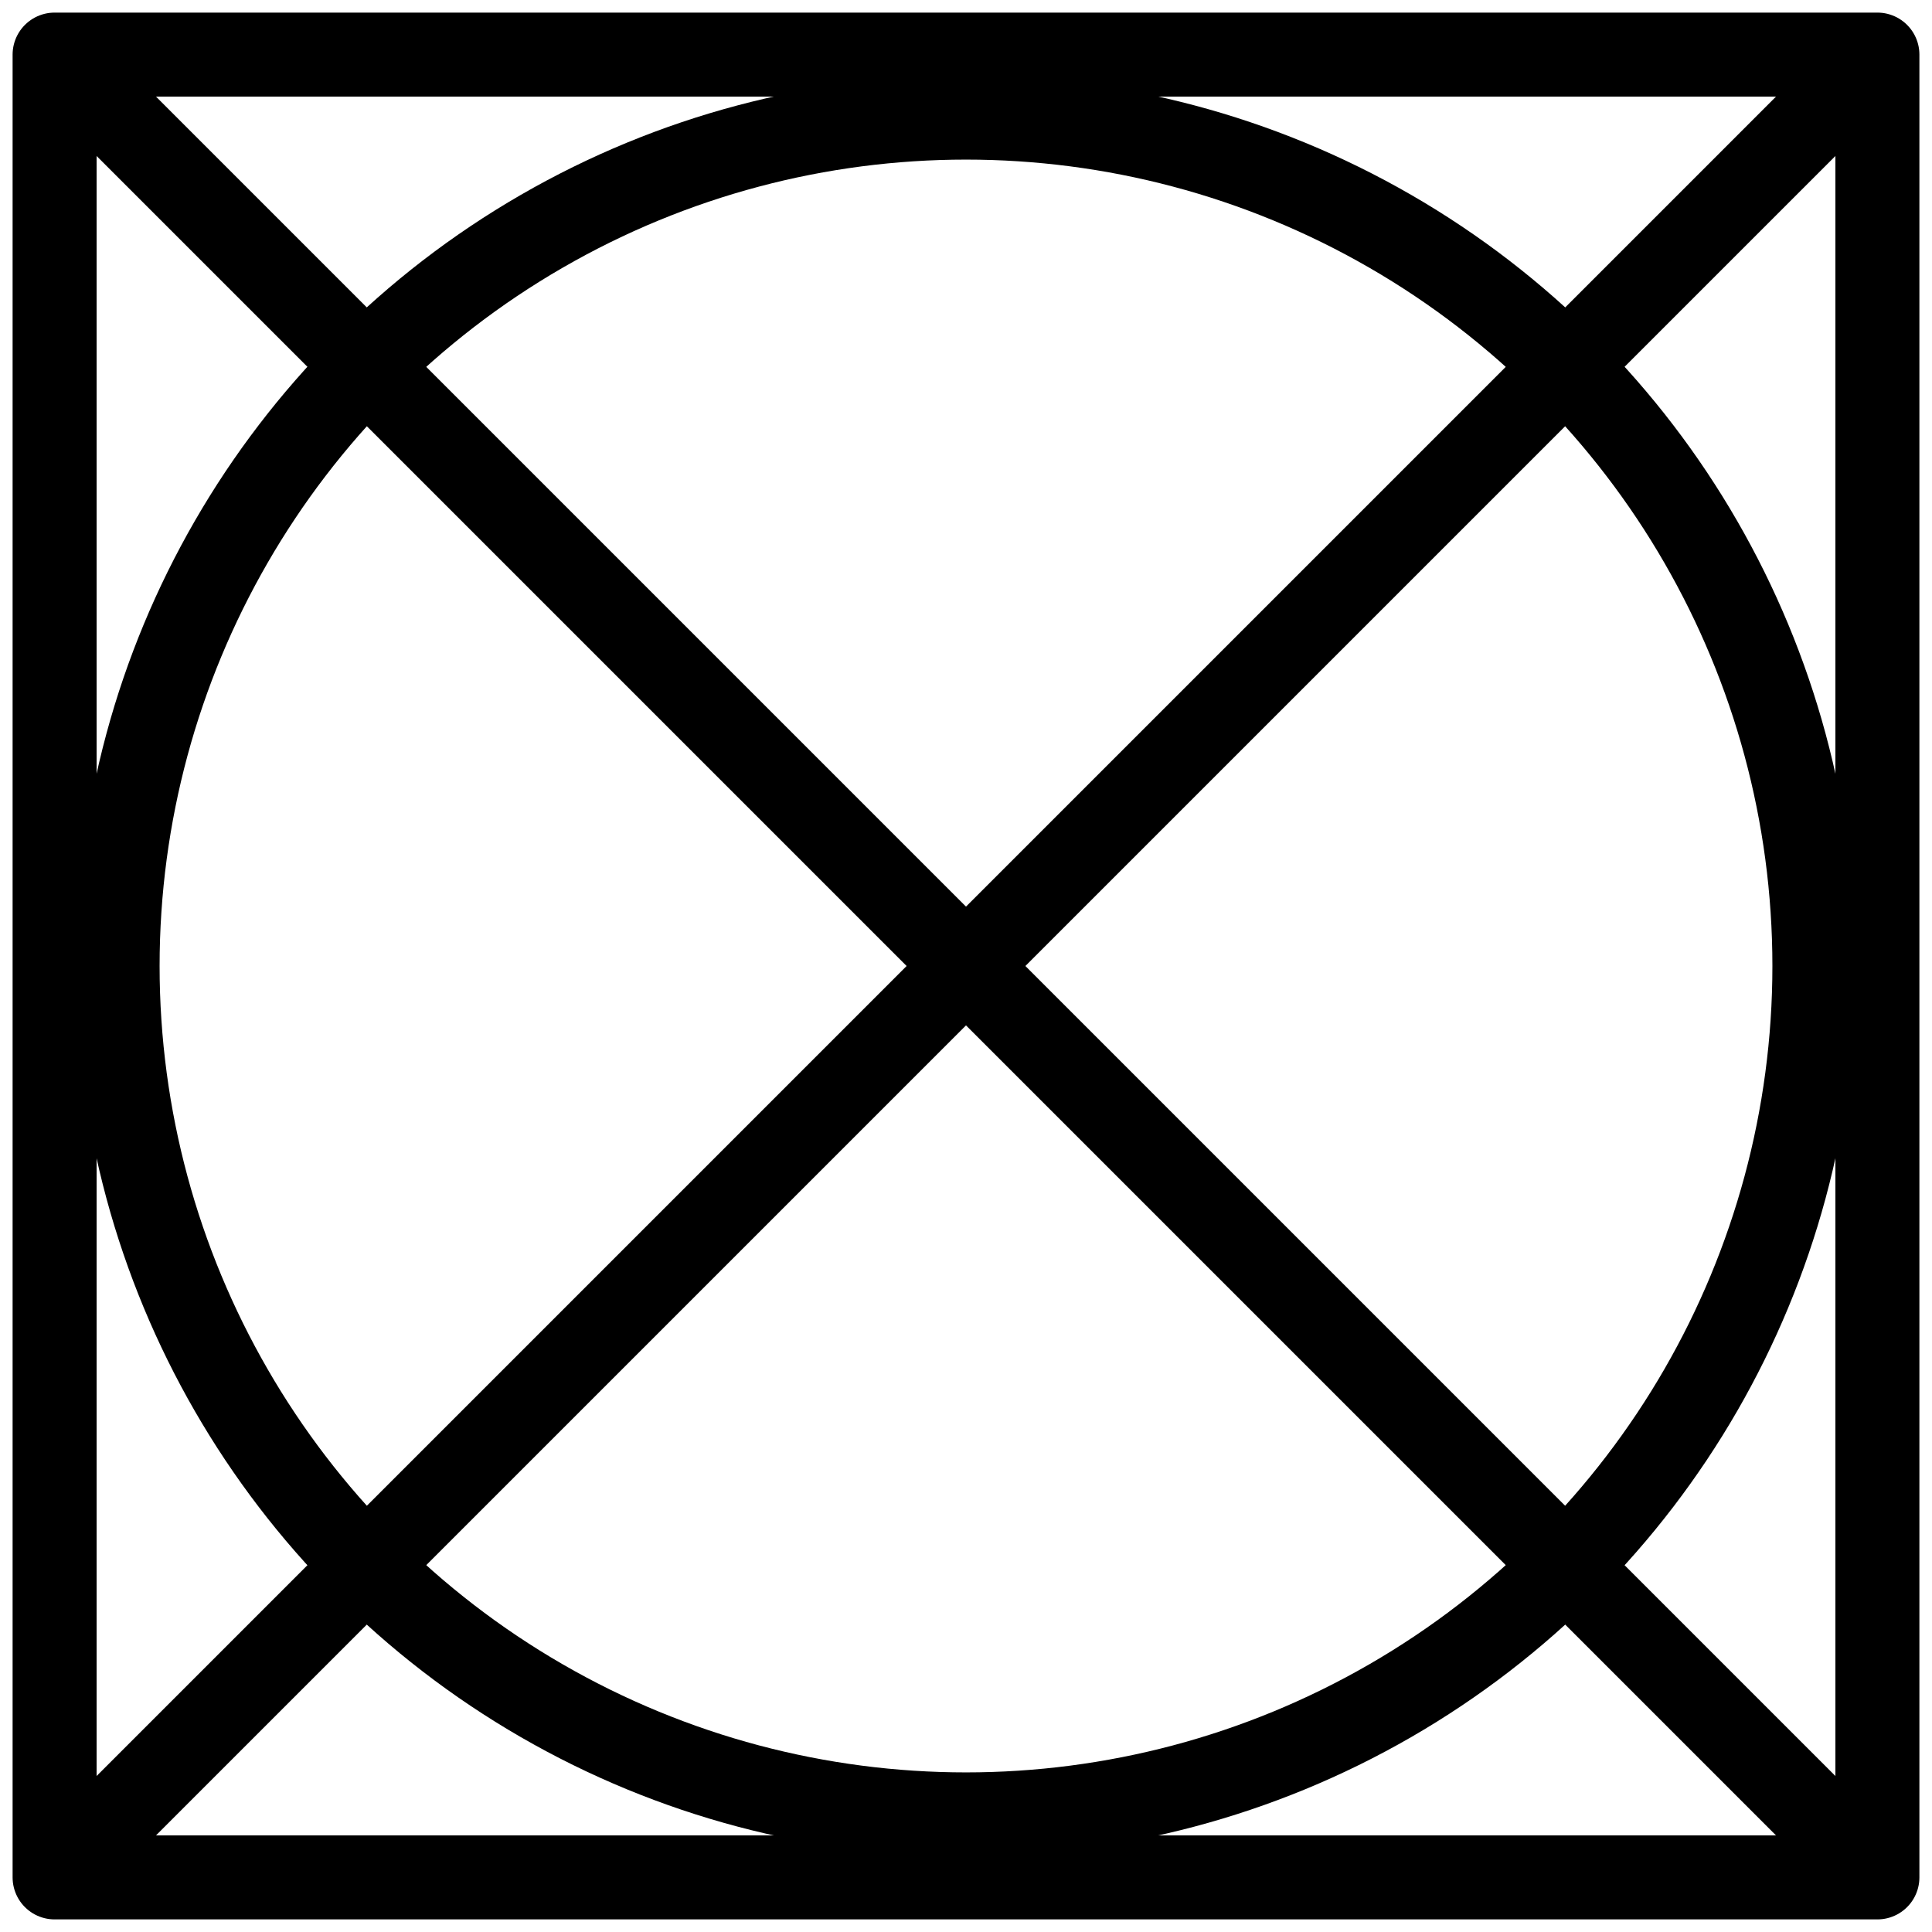
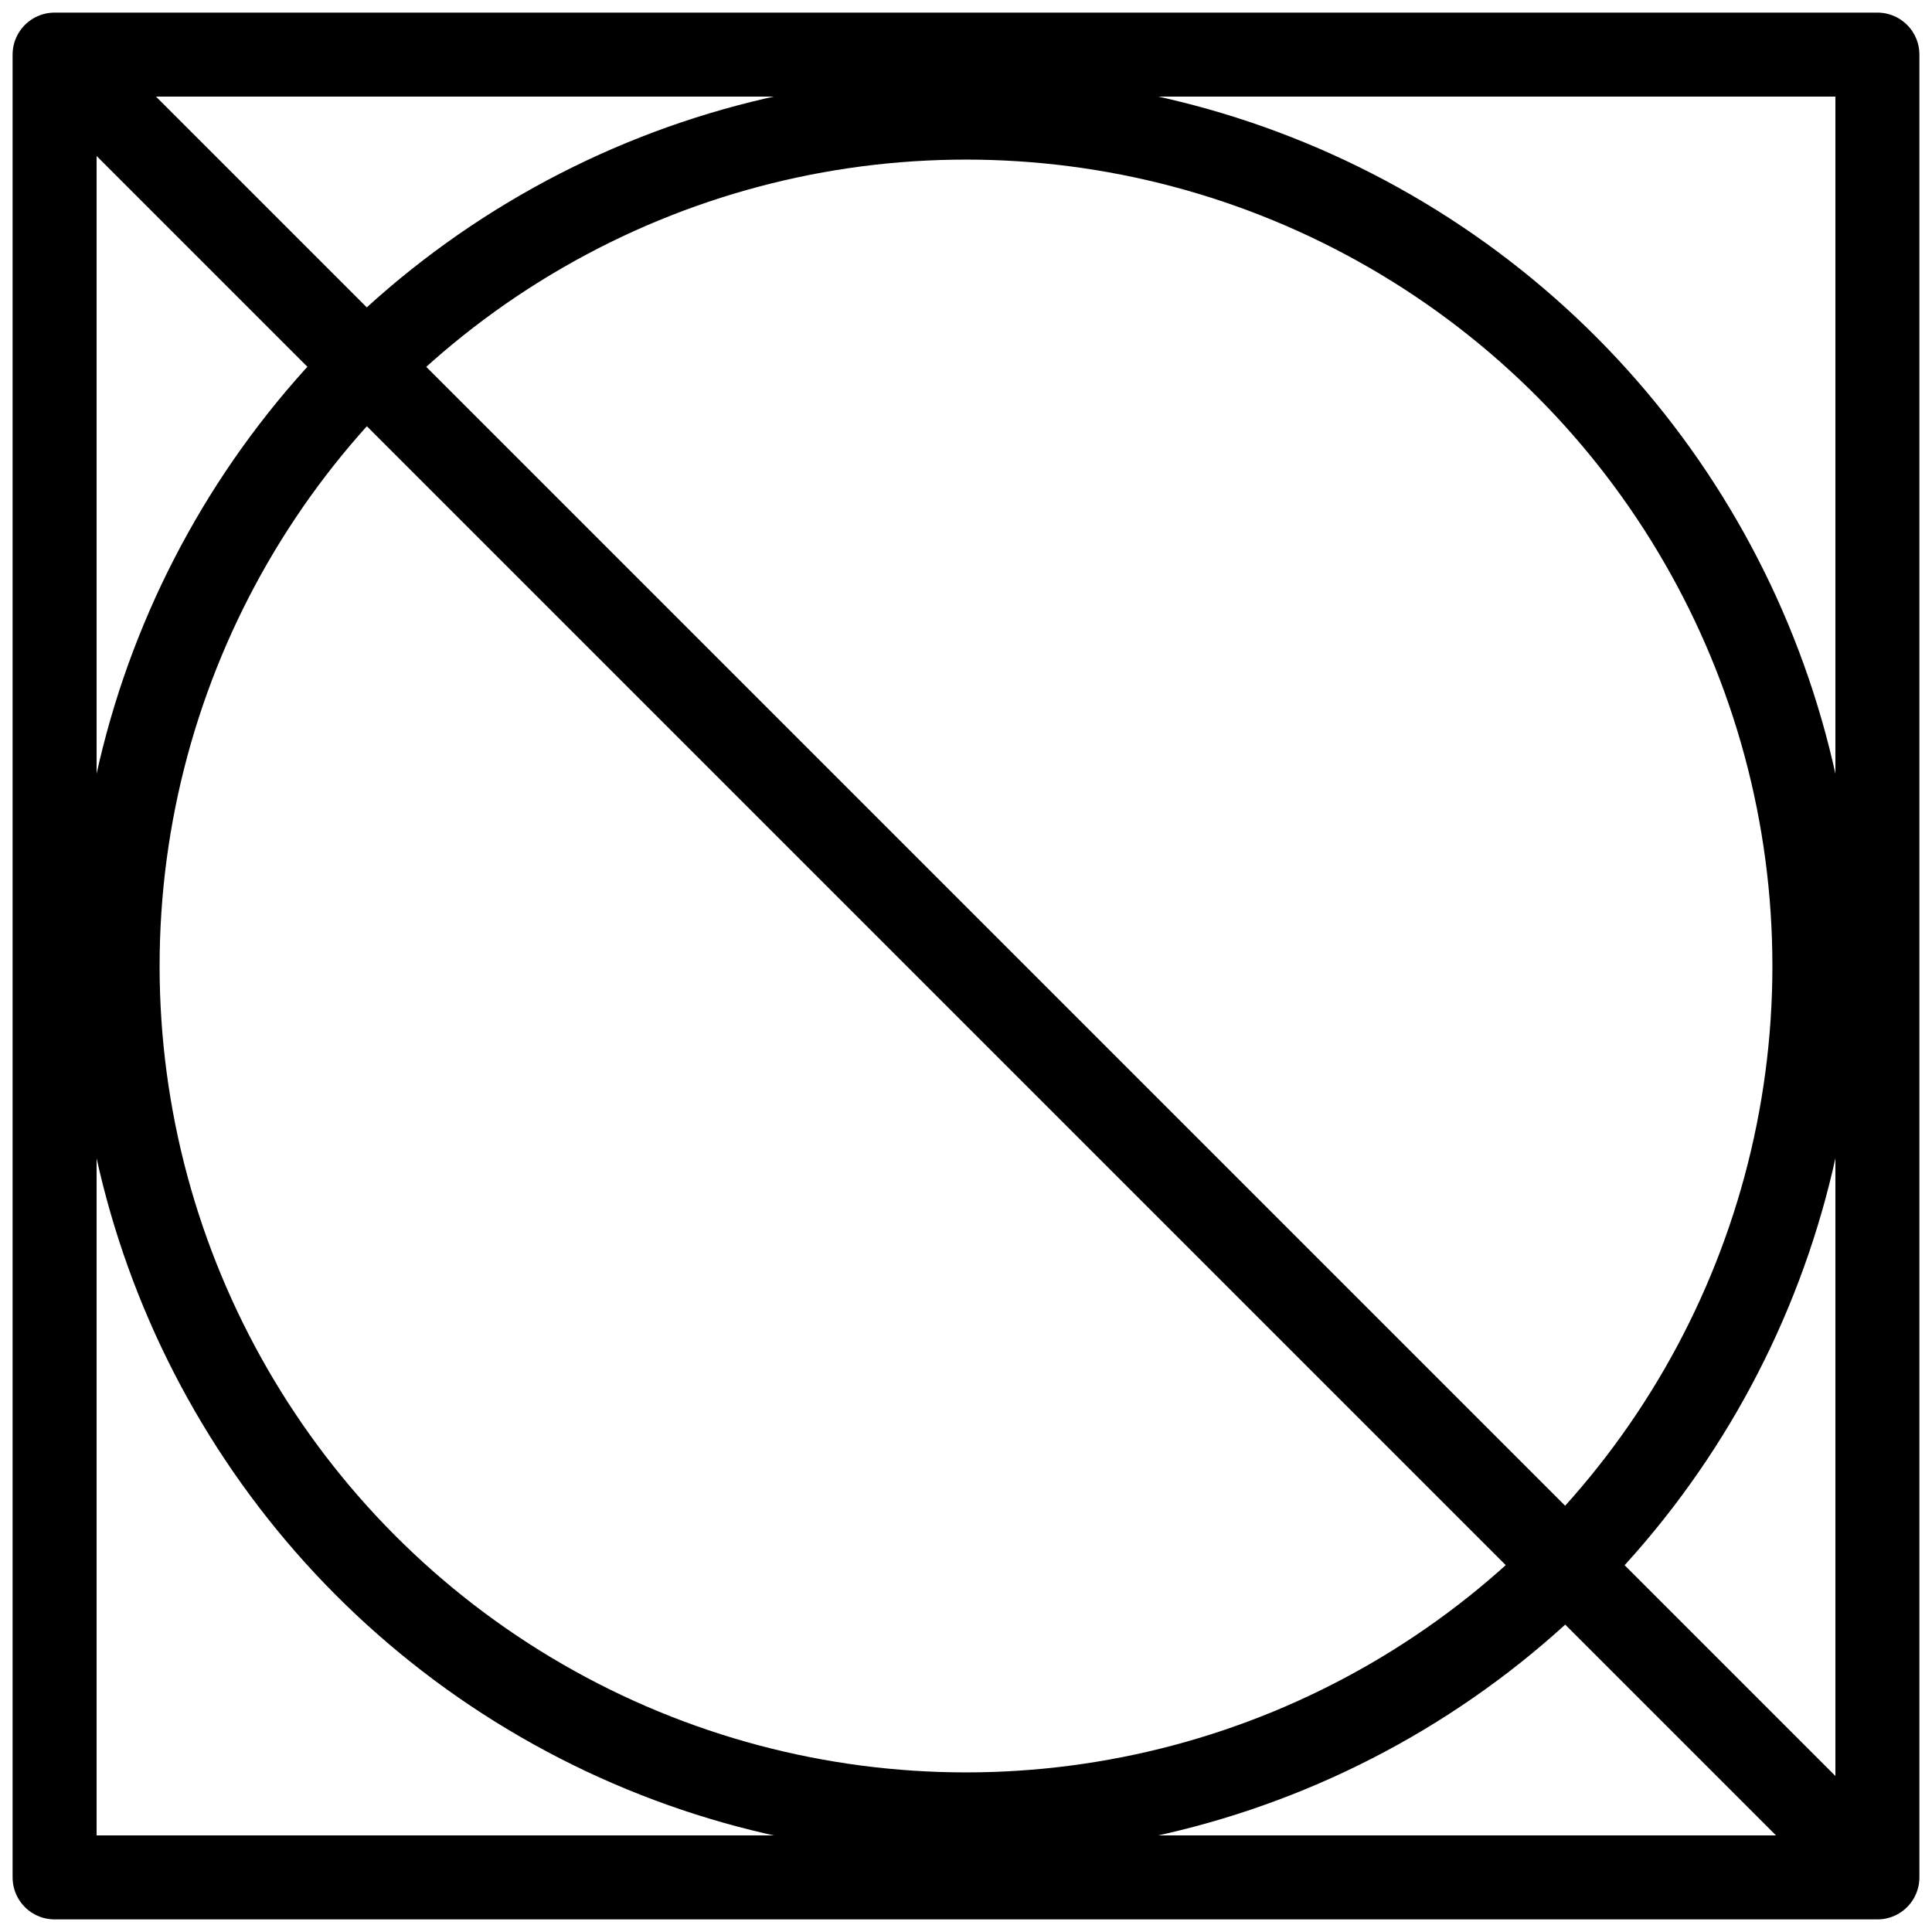
<svg xmlns="http://www.w3.org/2000/svg" version="1.1" id="Слой_1" x="0px" y="0px" viewBox="0 0 46 46" style="enable-background:new 0 0 46 46;" xml:space="preserve">
  <style type="text/css">
	.st0{fill:none;stroke:#000000;stroke-width:2;stroke-linecap:round;stroke-linejoin:round;stroke-miterlimit:10;}
	.st1{fill:none;stroke:#000000;stroke-width:2;stroke-linecap:round;stroke-miterlimit:10;}
	.st2{stroke:#000000;stroke-width:0.15;stroke-miterlimit:10;}
	.st3{fill:none;stroke:#000000;stroke-width:2.121;stroke-linecap:round;stroke-miterlimit:10;}
	.st4{fill:none;stroke:#000000;stroke-width:2.104;stroke-linecap:round;stroke-linejoin:round;stroke-miterlimit:10;}
</style>
  <g>
    <g>
      <circle class="st0" cx="23" cy="23" r="20.2" />
    </g>
    <rect x="1.3" y="1.3" class="st0" width="43.4" height="43.4" />
    <line class="st0" x1="2.5" y1="2.5" x2="43.5" y2="43.5" />
-     <line class="st0" x1="43.5" y1="2.5" x2="2.5" y2="43.5" />
  </g>
</svg>